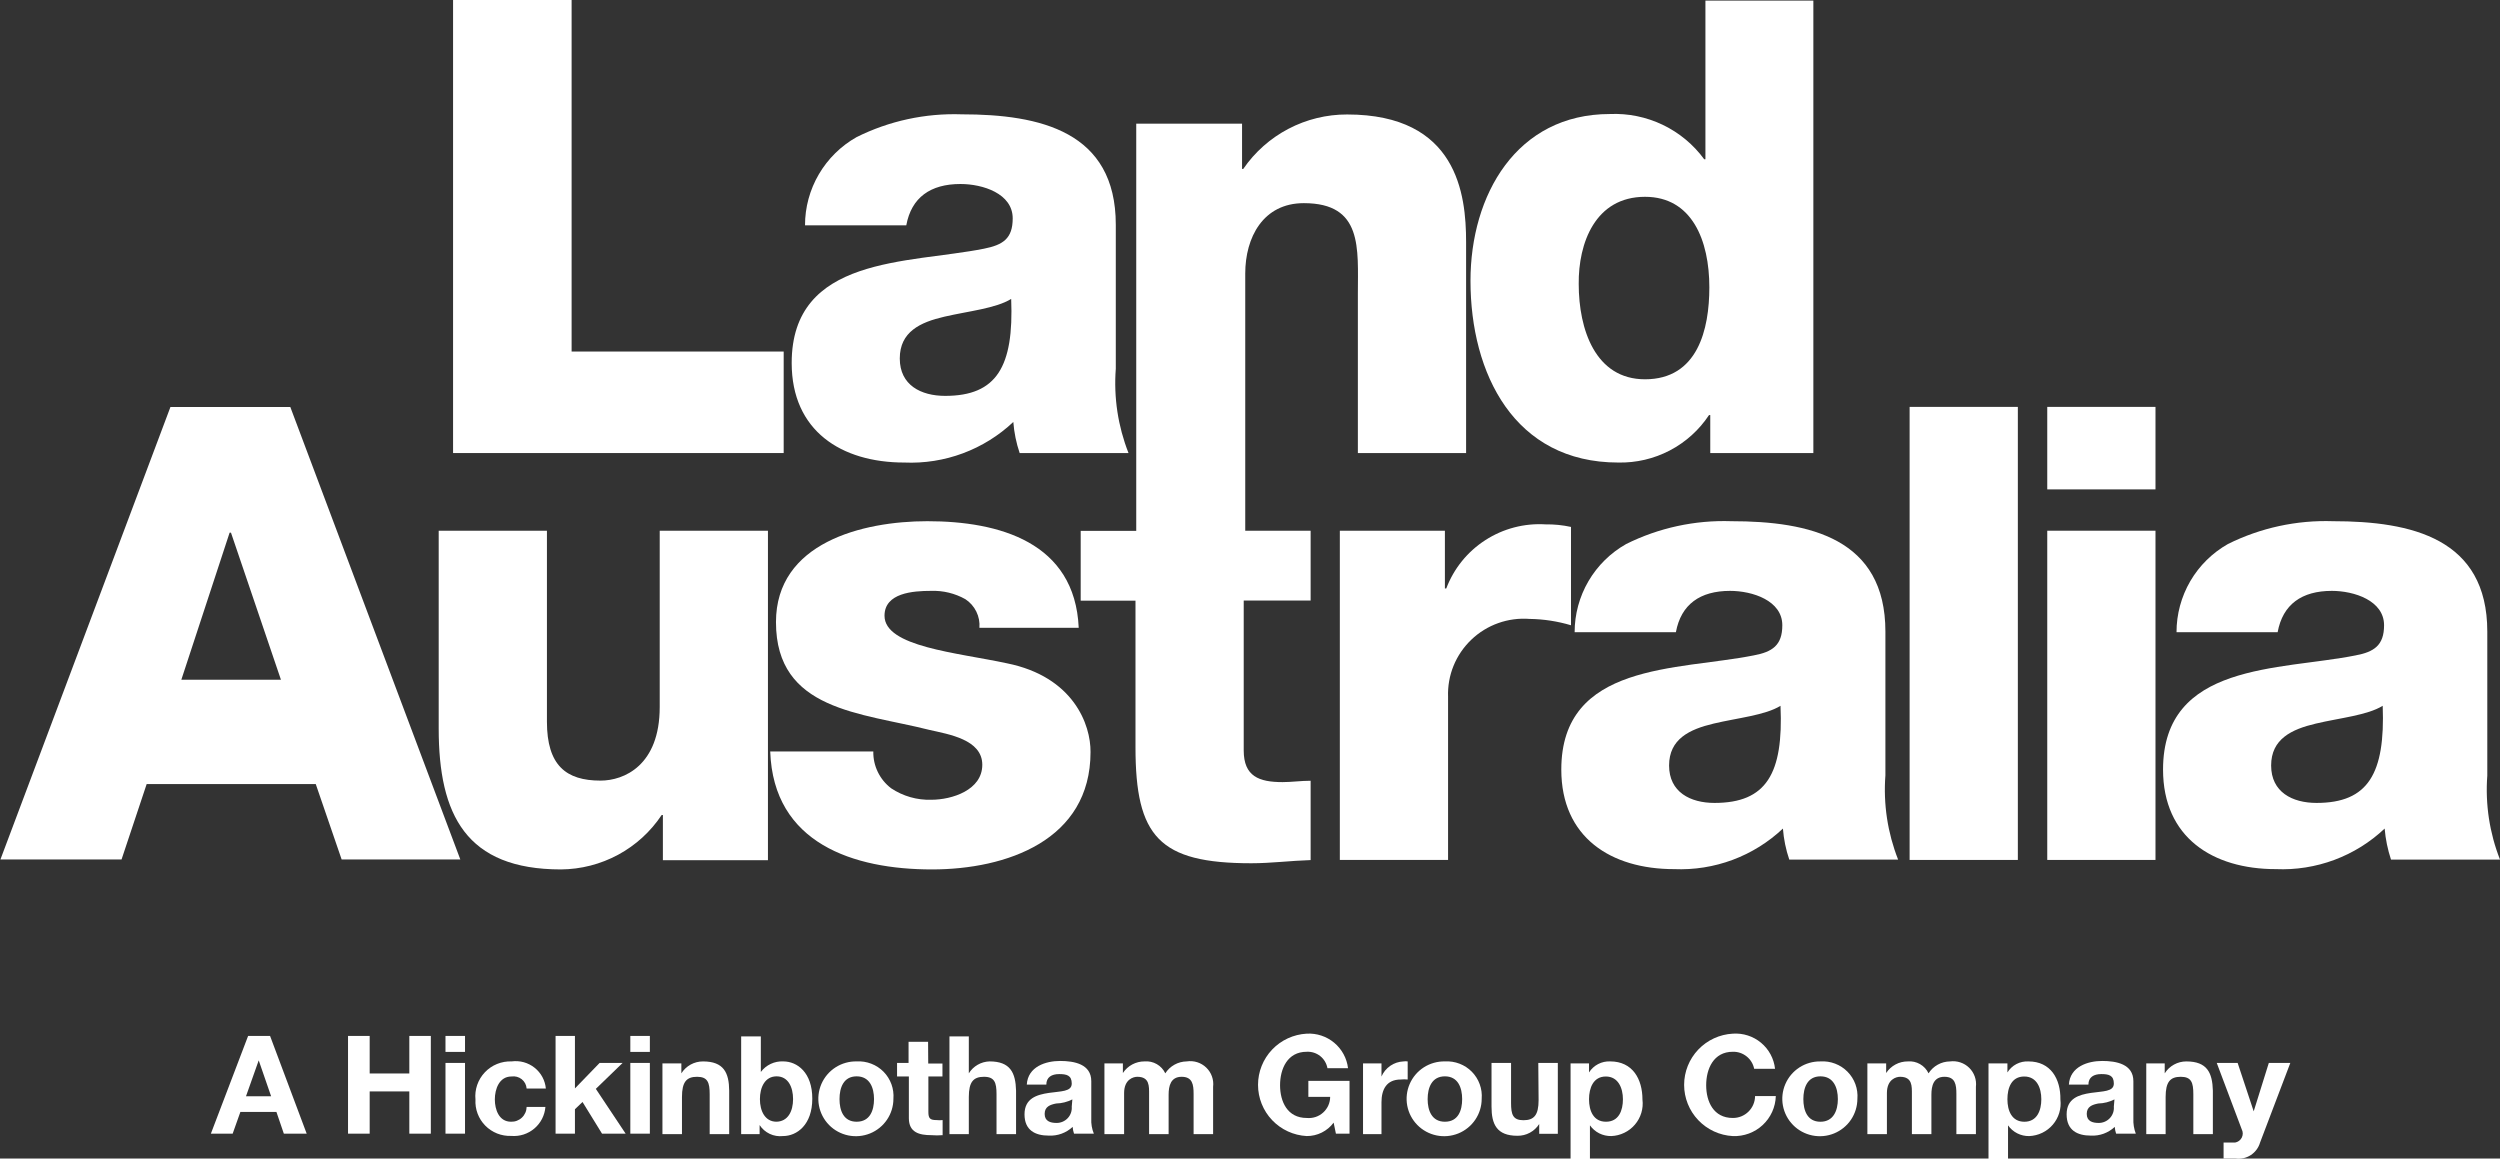
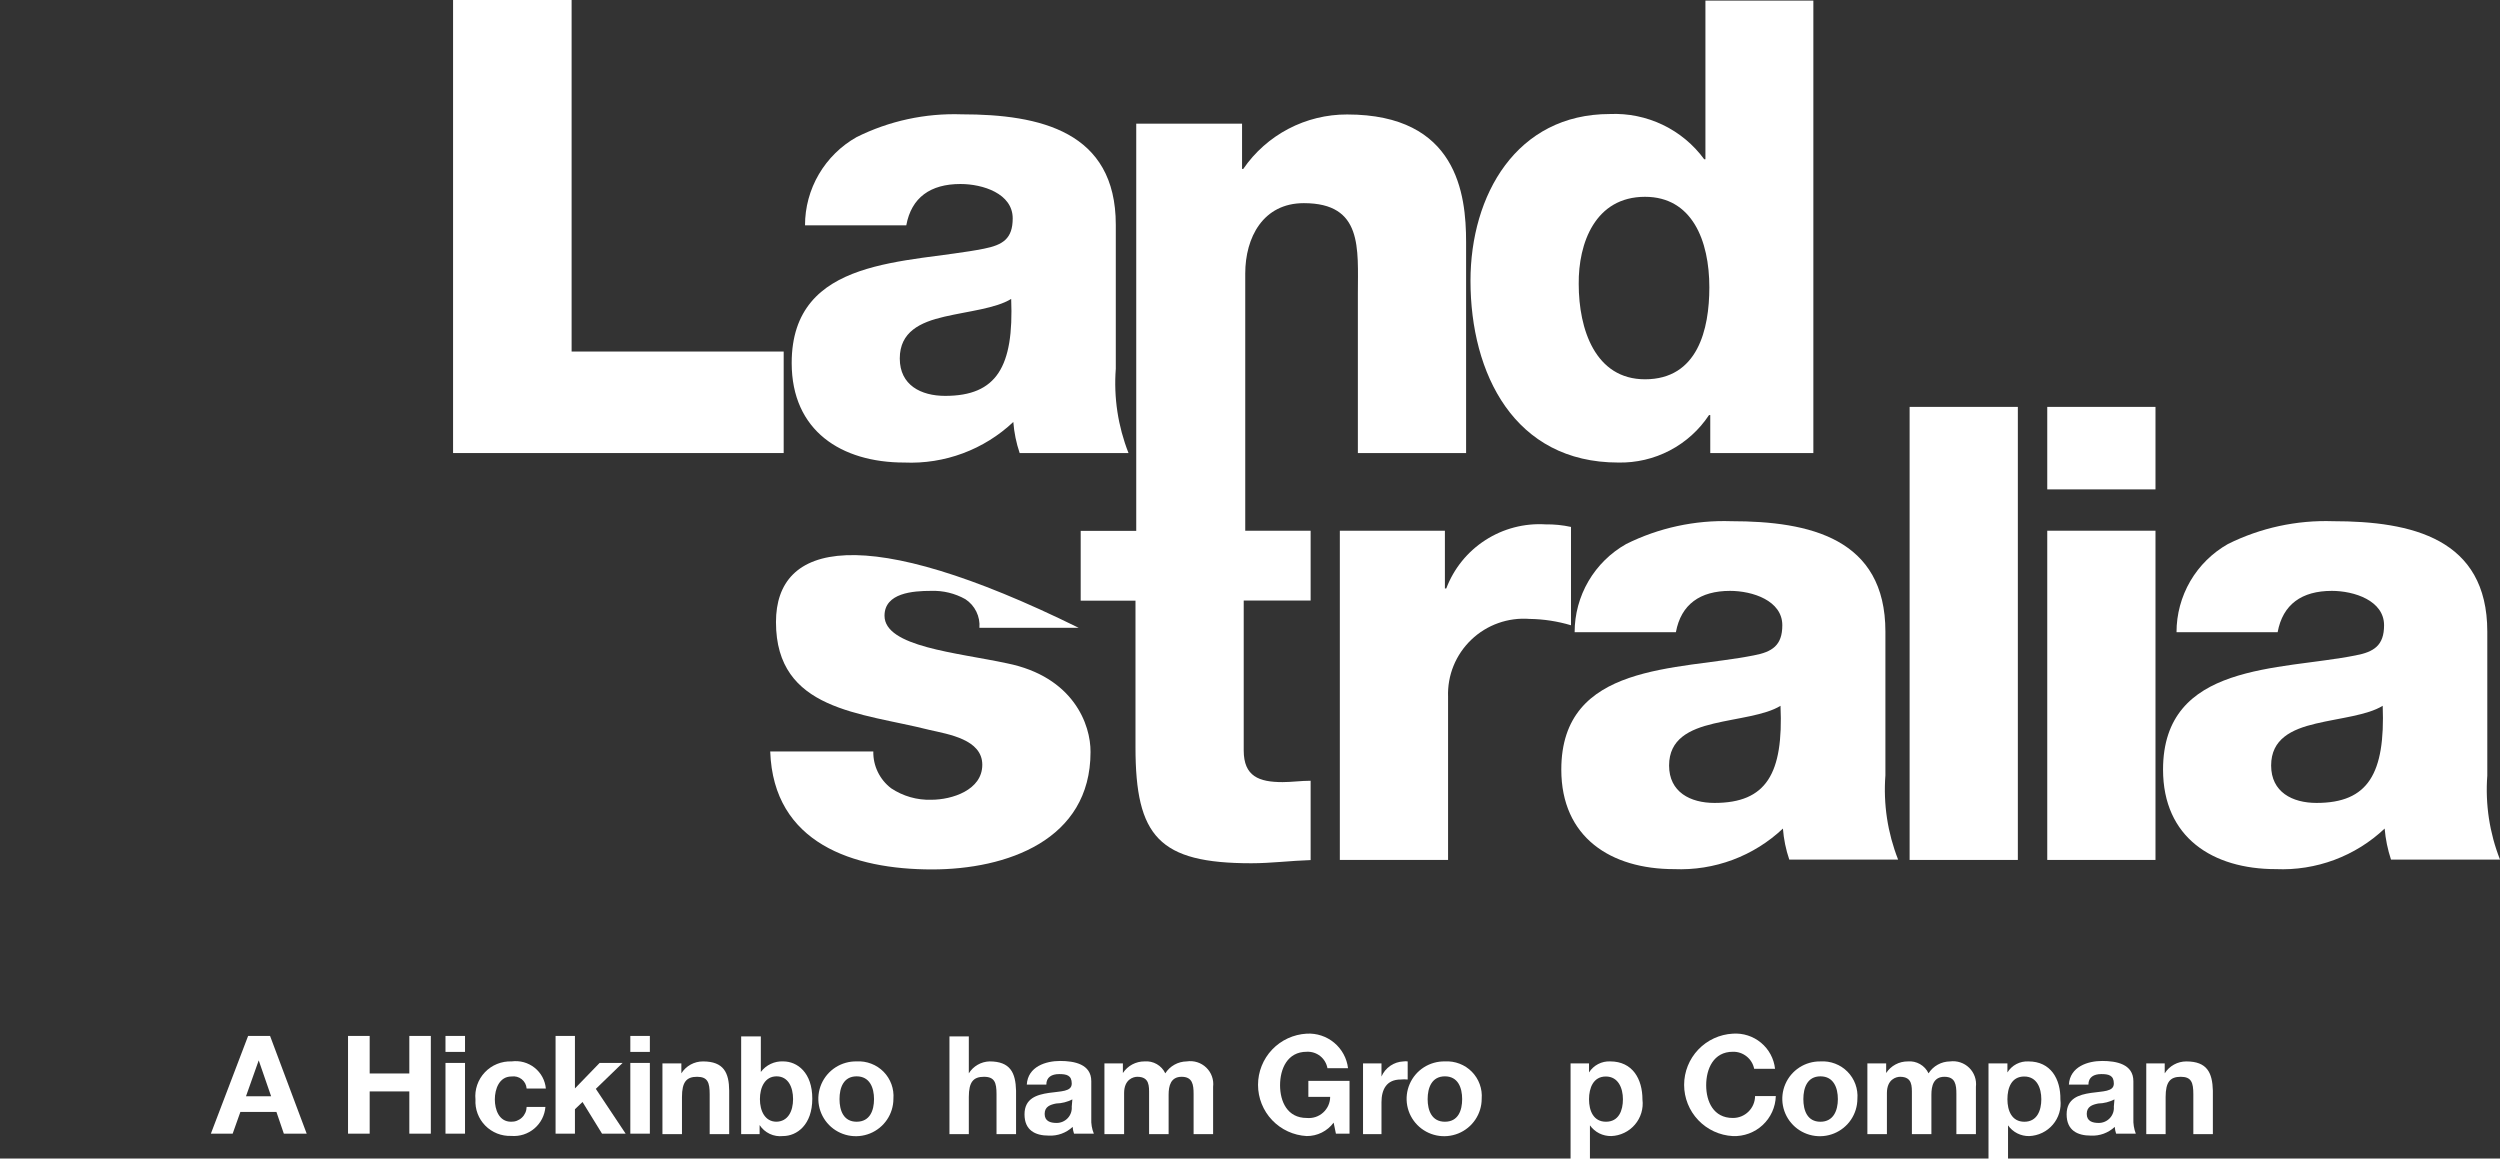
<svg xmlns="http://www.w3.org/2000/svg" width="123" height="57" viewBox="0 0 123 57" fill="none">
  <rect x="0" y="0" width="123" height="57" fill="#333333" stroke="none" />
  <g clip-path="url(#clip0_211_13)">
    <path d="M12.207 50.968L10.375 55.776H11.447L11.827 54.707H13.6L13.965 55.776H15.089L13.287 50.968H12.207ZM12.103 53.936L12.729 52.17L13.339 53.936H12.103Z" fill="white" />
    <path d="M20.139 52.815H18.188V50.968H17.123V55.776H18.188V53.698H20.139V55.776H21.197V50.968H20.139V52.815Z" fill="white" />
    <path d="M22.879 50.968H21.918V51.754H22.879V50.968Z" fill="white" />
    <path d="M22.879 52.296H21.918V55.776H22.879V52.296Z" fill="white" />
    <path d="M25.143 55.189C24.547 55.189 24.346 54.588 24.346 54.091C24.346 53.594 24.555 52.963 25.165 52.963C25.254 52.95 25.344 52.955 25.431 52.978C25.518 53.001 25.598 53.042 25.668 53.097C25.738 53.153 25.796 53.223 25.838 53.302C25.879 53.381 25.904 53.468 25.91 53.557H26.856C26.838 53.358 26.779 53.164 26.684 52.987C26.588 52.811 26.458 52.656 26.3 52.531C26.143 52.406 25.962 52.315 25.768 52.261C25.575 52.208 25.372 52.195 25.173 52.221C24.927 52.212 24.683 52.255 24.455 52.347C24.228 52.439 24.023 52.579 23.855 52.757C23.686 52.935 23.558 53.147 23.478 53.378C23.398 53.609 23.369 53.855 23.393 54.099C23.379 54.334 23.415 54.569 23.498 54.79C23.581 55.011 23.709 55.212 23.875 55.38C24.04 55.548 24.239 55.68 24.459 55.768C24.678 55.855 24.914 55.895 25.15 55.887C25.355 55.904 25.561 55.881 25.756 55.819C25.952 55.756 26.133 55.656 26.29 55.523C26.446 55.391 26.575 55.229 26.668 55.047C26.761 54.865 26.818 54.666 26.834 54.462H25.91C25.908 54.56 25.887 54.657 25.847 54.747C25.807 54.837 25.75 54.918 25.679 54.985C25.608 55.053 25.523 55.106 25.431 55.141C25.339 55.176 25.241 55.192 25.143 55.189Z" fill="white" />
    <path d="M30.633 52.296H29.501L28.287 53.55V50.968H27.334V55.776H28.287V54.574L28.66 54.218L29.62 55.776H30.782L29.315 53.572L30.633 52.296Z" fill="white" />
    <path d="M31.973 52.296H31.012V55.776H31.973V52.296Z" fill="white" />
    <path d="M31.973 50.968H31.012V51.754H31.973V50.968Z" fill="white" />
    <path d="M34.588 52.222C34.375 52.221 34.165 52.275 33.979 52.377C33.793 52.48 33.636 52.628 33.523 52.808V52.318H32.592V55.798H33.553V53.973C33.553 53.231 33.776 52.978 34.297 52.978C34.819 52.978 34.916 53.261 34.916 53.832V55.798H35.876V53.661C35.869 52.778 35.608 52.222 34.588 52.222Z" fill="white" />
    <path d="M38.535 52.221C38.323 52.211 38.111 52.253 37.919 52.344C37.727 52.434 37.56 52.571 37.433 52.741V50.99H36.465V55.798H37.373V55.353C37.495 55.54 37.667 55.69 37.87 55.786C38.072 55.882 38.298 55.919 38.52 55.894C39.213 55.894 39.965 55.338 39.965 54.054C39.965 52.77 39.228 52.221 38.535 52.221ZM38.208 55.189C37.634 55.189 37.388 54.655 37.388 54.076C37.388 53.498 37.634 52.956 38.208 52.956C38.781 52.956 39.019 53.49 39.019 54.076C39.019 54.663 38.774 55.189 38.178 55.189H38.208Z" fill="white" />
    <path d="M42.146 52.221C41.779 52.214 41.419 52.316 41.11 52.513C40.801 52.711 40.559 52.996 40.413 53.331C40.268 53.667 40.226 54.038 40.293 54.397C40.36 54.757 40.533 55.088 40.789 55.349C41.046 55.61 41.375 55.789 41.734 55.863C42.094 55.937 42.467 55.903 42.807 55.765C43.146 55.627 43.437 55.391 43.642 55.087C43.846 54.784 43.956 54.427 43.956 54.062C43.975 53.818 43.942 53.573 43.859 53.344C43.775 53.114 43.643 52.905 43.472 52.73C43.3 52.556 43.093 52.42 42.864 52.333C42.636 52.245 42.391 52.207 42.146 52.221ZM42.146 55.189C41.498 55.189 41.304 54.633 41.304 54.076C41.304 53.52 41.498 52.956 42.146 52.956C42.794 52.956 43.002 53.52 43.002 54.076C43.002 54.633 42.801 55.189 42.146 55.189Z" fill="white" />
-     <path d="M45.662 51.257H44.701V52.296H44.135V52.963H44.716V55.019C44.716 55.716 45.23 55.85 45.818 55.85C46.004 55.865 46.191 55.865 46.377 55.85V55.108C46.278 55.119 46.178 55.119 46.079 55.108C45.758 55.108 45.676 55.026 45.676 54.707V52.963H46.369V52.325H45.669L45.662 51.257Z" fill="white" />
    <path d="M48.687 52.221C48.481 52.227 48.28 52.283 48.102 52.386C47.924 52.488 47.774 52.633 47.666 52.808V50.99H46.713V55.798H47.666V53.973C47.666 53.231 47.89 52.978 48.411 52.978C48.932 52.978 49.029 53.26 49.029 53.832V55.798H49.99V53.661C49.968 52.778 49.707 52.221 48.687 52.221Z" fill="white" />
    <path d="M53.691 53.194C53.691 52.355 52.857 52.199 52.157 52.199C51.456 52.199 50.57 52.474 50.518 53.364H51.479C51.479 52.993 51.747 52.845 52.112 52.845C52.477 52.845 52.73 52.904 52.73 53.312C52.73 53.72 52.186 53.683 51.598 53.772C51.01 53.861 50.406 54.039 50.406 54.826C50.406 55.612 50.935 55.872 51.598 55.872C51.813 55.883 52.028 55.851 52.23 55.777C52.433 55.703 52.618 55.589 52.775 55.442C52.782 55.556 52.804 55.668 52.842 55.776H53.817C53.721 55.541 53.678 55.287 53.691 55.034V53.194ZM52.73 54.447C52.738 54.55 52.725 54.653 52.691 54.75C52.658 54.847 52.604 54.936 52.534 55.011C52.464 55.086 52.379 55.146 52.285 55.187C52.19 55.228 52.088 55.249 51.985 55.249C51.672 55.249 51.397 55.16 51.397 54.804C51.397 54.447 51.665 54.351 51.963 54.292C52.24 54.285 52.512 54.216 52.76 54.091L52.73 54.447Z" fill="white" />
    <path d="M58.389 52.221C58.178 52.224 57.971 52.278 57.786 52.381C57.601 52.483 57.445 52.63 57.332 52.808C57.243 52.618 57.097 52.459 56.914 52.355C56.732 52.25 56.521 52.203 56.312 52.221C56.1 52.22 55.892 52.272 55.706 52.371C55.52 52.471 55.362 52.616 55.246 52.793V52.318H54.338V55.798H55.306V53.78C55.306 53.097 55.768 52.978 55.954 52.978C56.565 52.978 56.535 53.446 56.535 53.846V55.798H57.496V53.861C57.496 53.424 57.6 52.978 58.136 52.978C58.672 52.978 58.725 53.364 58.725 53.824V55.798H59.685V53.468C59.706 53.296 59.686 53.121 59.627 52.957C59.569 52.794 59.473 52.646 59.347 52.525C59.222 52.404 59.07 52.314 58.904 52.261C58.738 52.209 58.562 52.195 58.389 52.221Z" fill="white" />
    <path d="M64.371 53.965H65.444C65.444 54.111 65.413 54.255 65.353 54.389C65.293 54.522 65.206 54.641 65.098 54.739C64.989 54.837 64.861 54.911 64.722 54.957C64.582 55.002 64.435 55.018 64.29 55.004C63.336 55.004 62.979 54.195 62.979 53.394C62.979 52.592 63.336 51.747 64.29 51.747C64.529 51.734 64.766 51.809 64.954 51.958C65.142 52.107 65.268 52.32 65.31 52.555H66.323C66.265 52.067 66.022 51.62 65.644 51.304C65.266 50.988 64.782 50.828 64.29 50.856C63.643 50.891 63.034 51.172 62.588 51.64C62.143 52.109 61.895 52.73 61.895 53.375C61.895 54.021 62.143 54.642 62.588 55.11C63.034 55.579 63.643 55.859 64.29 55.894C64.547 55.896 64.801 55.837 65.032 55.722C65.262 55.607 65.462 55.44 65.615 55.234L65.727 55.776H66.397V53.179H64.371V53.965Z" fill="white" />
    <path d="M67.969 52.964V52.318H67.061V55.798H67.969V54.233C67.969 53.617 68.207 53.112 68.915 53.112C69.029 53.1 69.144 53.1 69.258 53.112V52.222C69.189 52.211 69.118 52.211 69.049 52.222C68.817 52.232 68.593 52.307 68.402 52.438C68.211 52.569 68.061 52.752 67.969 52.964Z" fill="white" />
    <path d="M71.089 52.221C70.723 52.214 70.362 52.316 70.053 52.513C69.745 52.711 69.502 52.996 69.357 53.331C69.211 53.667 69.169 54.038 69.236 54.397C69.303 54.757 69.476 55.088 69.733 55.349C69.99 55.61 70.319 55.789 70.678 55.863C71.037 55.937 71.41 55.903 71.75 55.765C72.09 55.627 72.38 55.391 72.585 55.087C72.79 54.784 72.899 54.427 72.899 54.062C72.919 53.818 72.886 53.573 72.802 53.344C72.719 53.114 72.587 52.905 72.415 52.73C72.244 52.556 72.037 52.42 71.808 52.333C71.579 52.245 71.334 52.207 71.089 52.221ZM71.089 55.189C70.441 55.189 70.24 54.633 70.24 54.076C70.24 53.52 70.441 52.956 71.089 52.956C71.737 52.956 71.938 53.52 71.938 54.076C71.938 54.633 71.745 55.189 71.089 55.189Z" fill="white" />
-     <path d="M75.699 54.121C75.699 54.863 75.476 55.115 74.954 55.115C74.433 55.115 74.344 54.834 74.344 54.262V52.296H73.383V54.448C73.383 55.308 73.636 55.88 74.656 55.88C74.87 55.883 75.081 55.832 75.269 55.73C75.457 55.629 75.615 55.481 75.729 55.301V55.783H76.645V52.296H75.684L75.699 54.121Z" fill="white" />
    <path d="M79.223 52.221C79.016 52.212 78.811 52.257 78.628 52.352C78.445 52.447 78.29 52.589 78.18 52.763V52.318H77.272V57.022H78.225V55.367C78.344 55.534 78.501 55.669 78.684 55.761C78.867 55.852 79.07 55.898 79.275 55.894C79.497 55.886 79.715 55.831 79.915 55.734C80.115 55.638 80.293 55.501 80.437 55.332C80.582 55.163 80.689 54.966 80.753 54.754C80.817 54.542 80.836 54.319 80.809 54.099C80.809 53.082 80.318 52.221 79.223 52.221ZM79.014 55.189C78.396 55.189 78.18 54.648 78.18 54.084C78.18 53.52 78.396 52.964 79.007 52.964C79.618 52.964 79.848 53.535 79.848 54.084C79.848 54.633 79.647 55.189 79.014 55.189Z" fill="white" />
    <path d="M85.254 55.004C84.301 55.004 83.944 54.195 83.944 53.394C83.944 52.593 84.301 51.747 85.254 51.747C85.501 51.74 85.741 51.821 85.933 51.975C86.126 52.128 86.257 52.344 86.305 52.585H87.332C87.278 52.085 87.031 51.626 86.643 51.303C86.256 50.981 85.758 50.821 85.254 50.856C84.608 50.891 83.999 51.172 83.553 51.641C83.108 52.109 82.859 52.73 82.859 53.376C82.859 54.021 83.108 54.642 83.553 55.11C83.999 55.579 84.608 55.86 85.254 55.895C85.523 55.906 85.792 55.863 86.044 55.77C86.296 55.677 86.528 55.535 86.724 55.352C86.921 55.169 87.079 54.949 87.19 54.704C87.301 54.46 87.362 54.196 87.37 53.928H86.349C86.348 54.071 86.319 54.211 86.263 54.342C86.208 54.473 86.127 54.592 86.025 54.692C85.924 54.792 85.803 54.871 85.671 54.925C85.539 54.978 85.397 55.005 85.254 55.004Z" fill="white" />
    <path d="M89.566 52.222C89.2 52.216 88.84 52.319 88.532 52.517C88.225 52.716 87.983 53.001 87.839 53.337C87.694 53.673 87.653 54.044 87.721 54.402C87.789 54.761 87.963 55.092 88.22 55.352C88.477 55.613 88.806 55.791 89.165 55.864C89.524 55.938 89.897 55.903 90.236 55.765C90.576 55.626 90.866 55.391 91.07 55.087C91.274 54.784 91.383 54.427 91.384 54.062C91.403 53.818 91.37 53.572 91.286 53.342C91.202 53.112 91.07 52.903 90.897 52.728C90.725 52.553 90.517 52.418 90.287 52.331C90.057 52.243 89.812 52.206 89.566 52.222ZM89.566 55.19C88.918 55.19 88.725 54.633 88.725 54.077C88.725 53.52 88.918 52.956 89.566 52.956C90.214 52.956 90.423 53.52 90.423 54.077C90.423 54.633 90.207 55.19 89.566 55.19Z" fill="white" />
    <path d="M95.942 52.222C95.73 52.224 95.523 52.278 95.338 52.381C95.153 52.483 94.997 52.63 94.884 52.808C94.795 52.618 94.649 52.46 94.466 52.355C94.284 52.25 94.073 52.203 93.864 52.222C93.652 52.22 93.444 52.272 93.258 52.372C93.072 52.471 92.914 52.616 92.799 52.793V52.318H91.875V55.798H92.836V53.78C92.836 53.097 93.297 52.978 93.484 52.978C94.094 52.978 94.065 53.446 94.065 53.847V55.798H95.025V53.861C95.025 53.424 95.13 52.978 95.666 52.978C96.202 52.978 96.254 53.364 96.254 53.824V55.798H97.215V53.468C97.235 53.298 97.215 53.125 97.158 52.964C97.1 52.802 97.007 52.655 96.884 52.535C96.761 52.415 96.612 52.324 96.449 52.27C96.286 52.216 96.112 52.199 95.942 52.222Z" fill="white" />
    <path d="M99.8 52.222C99.595 52.211 99.39 52.256 99.208 52.351C99.026 52.447 98.873 52.589 98.765 52.763V52.318H97.834V57.022H98.795V55.368C98.912 55.534 99.068 55.669 99.25 55.761C99.432 55.853 99.634 55.899 99.837 55.895C100.06 55.886 100.278 55.831 100.478 55.735C100.678 55.638 100.856 55.501 101 55.332C101.144 55.163 101.251 54.967 101.315 54.754C101.379 54.542 101.399 54.319 101.372 54.099C101.387 53.082 100.895 52.222 99.8 52.222ZM99.599 55.19C98.981 55.19 98.765 54.648 98.765 54.084C98.765 53.52 98.966 52.964 99.592 52.964C100.217 52.964 100.433 53.535 100.433 54.084C100.433 54.633 100.225 55.19 99.599 55.19Z" fill="white" />
    <path d="M104.962 53.194C104.962 52.355 104.128 52.199 103.428 52.199C102.728 52.199 101.842 52.474 101.789 53.364H102.75C102.75 52.993 103.018 52.845 103.383 52.845C103.748 52.845 104.001 52.904 104.001 53.312C104.001 53.72 103.458 53.683 102.869 53.772C102.281 53.861 101.678 54.039 101.678 54.826C101.678 55.612 102.207 55.872 102.869 55.872C103.085 55.883 103.3 55.851 103.502 55.777C103.704 55.703 103.889 55.589 104.046 55.442C104.053 55.556 104.076 55.668 104.113 55.776H105.081C104.991 55.539 104.951 55.286 104.962 55.034V53.194ZM104.001 54.447C104.01 54.55 103.997 54.653 103.963 54.75C103.929 54.847 103.876 54.936 103.806 55.011C103.736 55.086 103.651 55.146 103.556 55.187C103.462 55.228 103.36 55.249 103.257 55.249C102.944 55.249 102.668 55.16 102.668 54.804C102.668 54.447 102.936 54.351 103.234 54.292C103.512 54.285 103.784 54.216 104.031 54.091L104.001 54.447Z" fill="white" />
    <path d="M107.569 52.222C107.356 52.221 107.147 52.275 106.961 52.377C106.774 52.48 106.617 52.628 106.504 52.808V52.318H105.596V55.798H106.549V53.973C106.549 53.231 106.772 52.978 107.294 52.978C107.815 52.978 107.912 53.261 107.912 53.832V55.798H108.873V53.661C108.85 52.778 108.59 52.222 107.569 52.222Z" fill="white" />
-     <path d="M111.626 52.296L110.882 54.678L110.092 52.296H109.064L110.293 55.561C110.326 55.624 110.343 55.694 110.344 55.765C110.344 55.836 110.327 55.906 110.296 55.97C110.264 56.033 110.217 56.089 110.16 56.131C110.103 56.173 110.036 56.202 109.966 56.214C109.772 56.214 109.586 56.214 109.4 56.214V57C109.601 57 109.794 57 109.988 57C110.25 57.035 110.517 56.975 110.738 56.831C110.96 56.686 111.122 56.467 111.195 56.214L112.684 52.296H111.626Z" fill="white" />
-     <path d="M8.385 20.026L0.021 42.286H5.98L7.216 38.576H15.535L16.809 42.286H22.648L14.284 20.026H8.385ZM8.922 33.442L11.297 26.207H11.364L13.822 33.442H8.922Z" fill="white" />
-     <path d="M32.458 34.785C32.458 37.664 30.7 38.406 29.546 38.406C27.855 38.406 26.909 37.664 26.909 35.505V26.111H21.584V35.846C21.584 40.097 22.932 42.776 27.602 42.776C28.584 42.768 29.55 42.52 30.414 42.053C31.277 41.586 32.013 40.914 32.555 40.097H32.614V42.323H37.783V26.111H32.458V34.785Z" fill="white" />
    <path d="M48.41 12.236C44.686 12.978 38.951 12.584 38.951 17.86C38.951 21.199 41.394 22.757 44.492 22.757C45.475 22.8 46.456 22.645 47.377 22.302C48.298 21.959 49.141 21.435 49.855 20.761C49.895 21.282 50 21.795 50.167 22.29H55.523C55.004 20.972 54.79 19.554 54.897 18.142V11.056C54.897 6.463 51.173 5.625 47.315 5.625C45.525 5.563 43.749 5.948 42.146 6.745C41.375 7.18 40.734 7.811 40.288 8.573C39.841 9.336 39.606 10.203 39.607 11.086H44.589C44.842 9.713 45.781 9.053 47.255 9.053C48.35 9.053 49.825 9.52 49.825 10.744C49.825 11.739 49.348 12.05 48.41 12.236ZM46.503 19.477C45.312 19.477 44.269 18.951 44.269 17.637C44.269 16.324 45.274 15.857 46.459 15.582C47.643 15.307 48.998 15.174 49.75 14.707C49.885 18.046 49.035 19.477 46.503 19.477Z" fill="white" />
    <path d="M38.557 17.296H28.123V0H22.291V22.29H38.557V17.296Z" fill="white" />
    <path d="M79.617 22.757C80.499 22.776 81.372 22.572 82.154 22.163C82.935 21.754 83.6 21.154 84.085 20.42H84.145V22.29H89.217V0.03H83.907V7.836H83.847C83.318 7.112 82.617 6.531 81.808 6.142C80.998 5.754 80.105 5.571 79.207 5.61C74.604 5.61 72.348 9.602 72.348 13.816C72.348 18.387 74.507 22.757 79.617 22.757ZM80.935 9.683C83.251 9.683 84.1 11.835 84.1 14.135C84.1 16.198 83.534 18.661 80.935 18.661C78.485 18.661 77.673 16.198 77.673 13.979C77.65 11.961 78.485 9.683 80.935 9.683Z" fill="white" />
    <path d="M106.05 20.019H100.725V24.078H106.05V20.019Z" fill="white" />
    <path d="M106.05 26.111H100.725V42.309H106.05V26.111Z" fill="white" />
-     <path d="M49.535 32.633C47.085 32.106 43.518 31.824 43.518 30.295C43.518 29.168 44.925 29.071 45.804 29.071C46.395 29.049 46.98 29.191 47.495 29.479C47.727 29.63 47.913 29.841 48.035 30.089C48.157 30.337 48.21 30.614 48.187 30.889H53.073C52.887 26.674 49.156 25.643 45.625 25.643C42.43 25.643 38.178 26.704 38.178 30.607C38.178 34.977 42.371 35.059 45.73 35.912C46.668 36.127 48.329 36.38 48.329 37.626C48.329 38.873 46.839 39.348 45.819 39.348C45.118 39.37 44.428 39.172 43.845 38.784C43.566 38.572 43.342 38.298 43.189 37.983C43.036 37.669 42.96 37.323 42.967 36.973H37.895C38.051 41.499 41.998 42.776 45.849 42.776C49.52 42.776 53.654 41.344 53.654 37.003C53.669 35.66 52.82 33.293 49.535 32.633Z" fill="white" />
+     <path d="M49.535 32.633C47.085 32.106 43.518 31.824 43.518 30.295C43.518 29.168 44.925 29.071 45.804 29.071C46.395 29.049 46.98 29.191 47.495 29.479C47.727 29.63 47.913 29.841 48.035 30.089C48.157 30.337 48.21 30.614 48.187 30.889H53.073C42.43 25.643 38.178 26.704 38.178 30.607C38.178 34.977 42.371 35.059 45.73 35.912C46.668 36.127 48.329 36.38 48.329 37.626C48.329 38.873 46.839 39.348 45.819 39.348C45.118 39.37 44.428 39.172 43.845 38.784C43.566 38.572 43.342 38.298 43.189 37.983C43.036 37.669 42.96 37.323 42.967 36.973H37.895C38.051 41.499 41.998 42.776 45.849 42.776C49.52 42.776 53.654 41.344 53.654 37.003C53.669 35.66 52.82 33.293 49.535 32.633Z" fill="white" />
    <path d="M99.278 20.019H93.953V42.309H99.278V20.019Z" fill="white" />
    <path d="M122.375 38.161V31.075C122.375 26.489 118.651 25.643 114.786 25.643C112.996 25.583 111.22 25.968 109.617 26.764C108.847 27.2 108.207 27.831 107.762 28.593C107.318 29.356 107.084 30.223 107.085 31.104H112.06C112.313 29.732 113.251 29.071 114.726 29.071C115.821 29.071 117.296 29.546 117.296 30.763C117.296 31.757 116.797 32.077 115.888 32.247C112.164 32.989 106.422 32.588 106.422 37.864C106.422 41.203 108.865 42.761 111.97 42.761C112.952 42.804 113.932 42.649 114.852 42.306C115.772 41.963 116.613 41.439 117.325 40.765C117.368 41.285 117.474 41.798 117.638 42.294H123.001C122.484 40.98 122.27 39.568 122.375 38.161ZM113.974 39.504C112.782 39.504 111.74 38.97 111.74 37.664C111.74 36.358 112.745 35.883 113.937 35.601C115.128 35.319 116.476 35.193 117.229 34.725C117.355 38.064 116.514 39.504 113.974 39.504Z" fill="white" />
    <path d="M61.266 13.46C61.266 11.679 62.145 9.995 64.148 9.995C67.06 9.995 66.807 12.221 66.807 14.447V22.29H72.132V11.902C72.132 9.564 71.7 5.632 66.278 5.632C65.272 5.629 64.28 5.872 63.389 6.339C62.499 6.806 61.736 7.483 61.169 8.31H61.109V6.084H55.903V26.118H53.17V29.554H55.866V36.758C55.866 41.159 57.02 42.472 61.564 42.472C62.539 42.472 63.507 42.346 64.483 42.316V38.413C64.014 38.413 63.537 38.48 63.105 38.48C61.943 38.48 61.191 38.198 61.191 36.922V29.546H64.483V26.111H61.266V13.46Z" fill="white" />
    <path d="M92.762 31.075C92.762 26.489 89.038 25.643 85.18 25.643C83.391 25.583 81.614 25.968 80.011 26.764C79.24 27.199 78.599 27.829 78.153 28.592C77.707 29.355 77.472 30.222 77.472 31.104H82.454C82.708 29.732 83.646 29.071 85.121 29.071C86.216 29.071 87.69 29.546 87.69 30.763C87.69 31.757 87.191 32.077 86.275 32.247C82.551 32.989 76.816 32.588 76.816 37.864C76.816 41.203 79.259 42.761 82.365 42.761C83.346 42.803 84.326 42.648 85.246 42.305C86.166 41.962 87.007 41.438 87.72 40.765C87.759 41.286 87.865 41.799 88.033 42.294H93.388C92.869 40.976 92.655 39.558 92.762 38.146V31.075ZM84.353 39.504C83.162 39.504 82.119 38.97 82.119 37.664C82.119 36.358 83.125 35.883 84.309 35.601C85.493 35.319 86.849 35.193 87.601 34.725C87.75 38.064 86.908 39.504 84.353 39.504Z" fill="white" />
    <path d="M77.293 25.925C76.882 25.835 76.462 25.793 76.041 25.799C74.996 25.735 73.957 26.007 73.078 26.575C72.198 27.142 71.525 27.976 71.156 28.953H71.089V26.111H65.92V42.309H71.245V34.288C71.226 33.764 71.317 33.243 71.514 32.758C71.712 32.273 72.01 31.835 72.389 31.473C72.768 31.11 73.22 30.832 73.714 30.656C74.209 30.48 74.736 30.41 75.259 30.451C75.948 30.461 76.633 30.566 77.293 30.763V25.925Z" fill="white" />
  </g>
  <defs>
    <clipPath id="clip0_211_13">
      <rect width="123" height="57" fill="white" />
    </clipPath>
  </defs>
</svg>